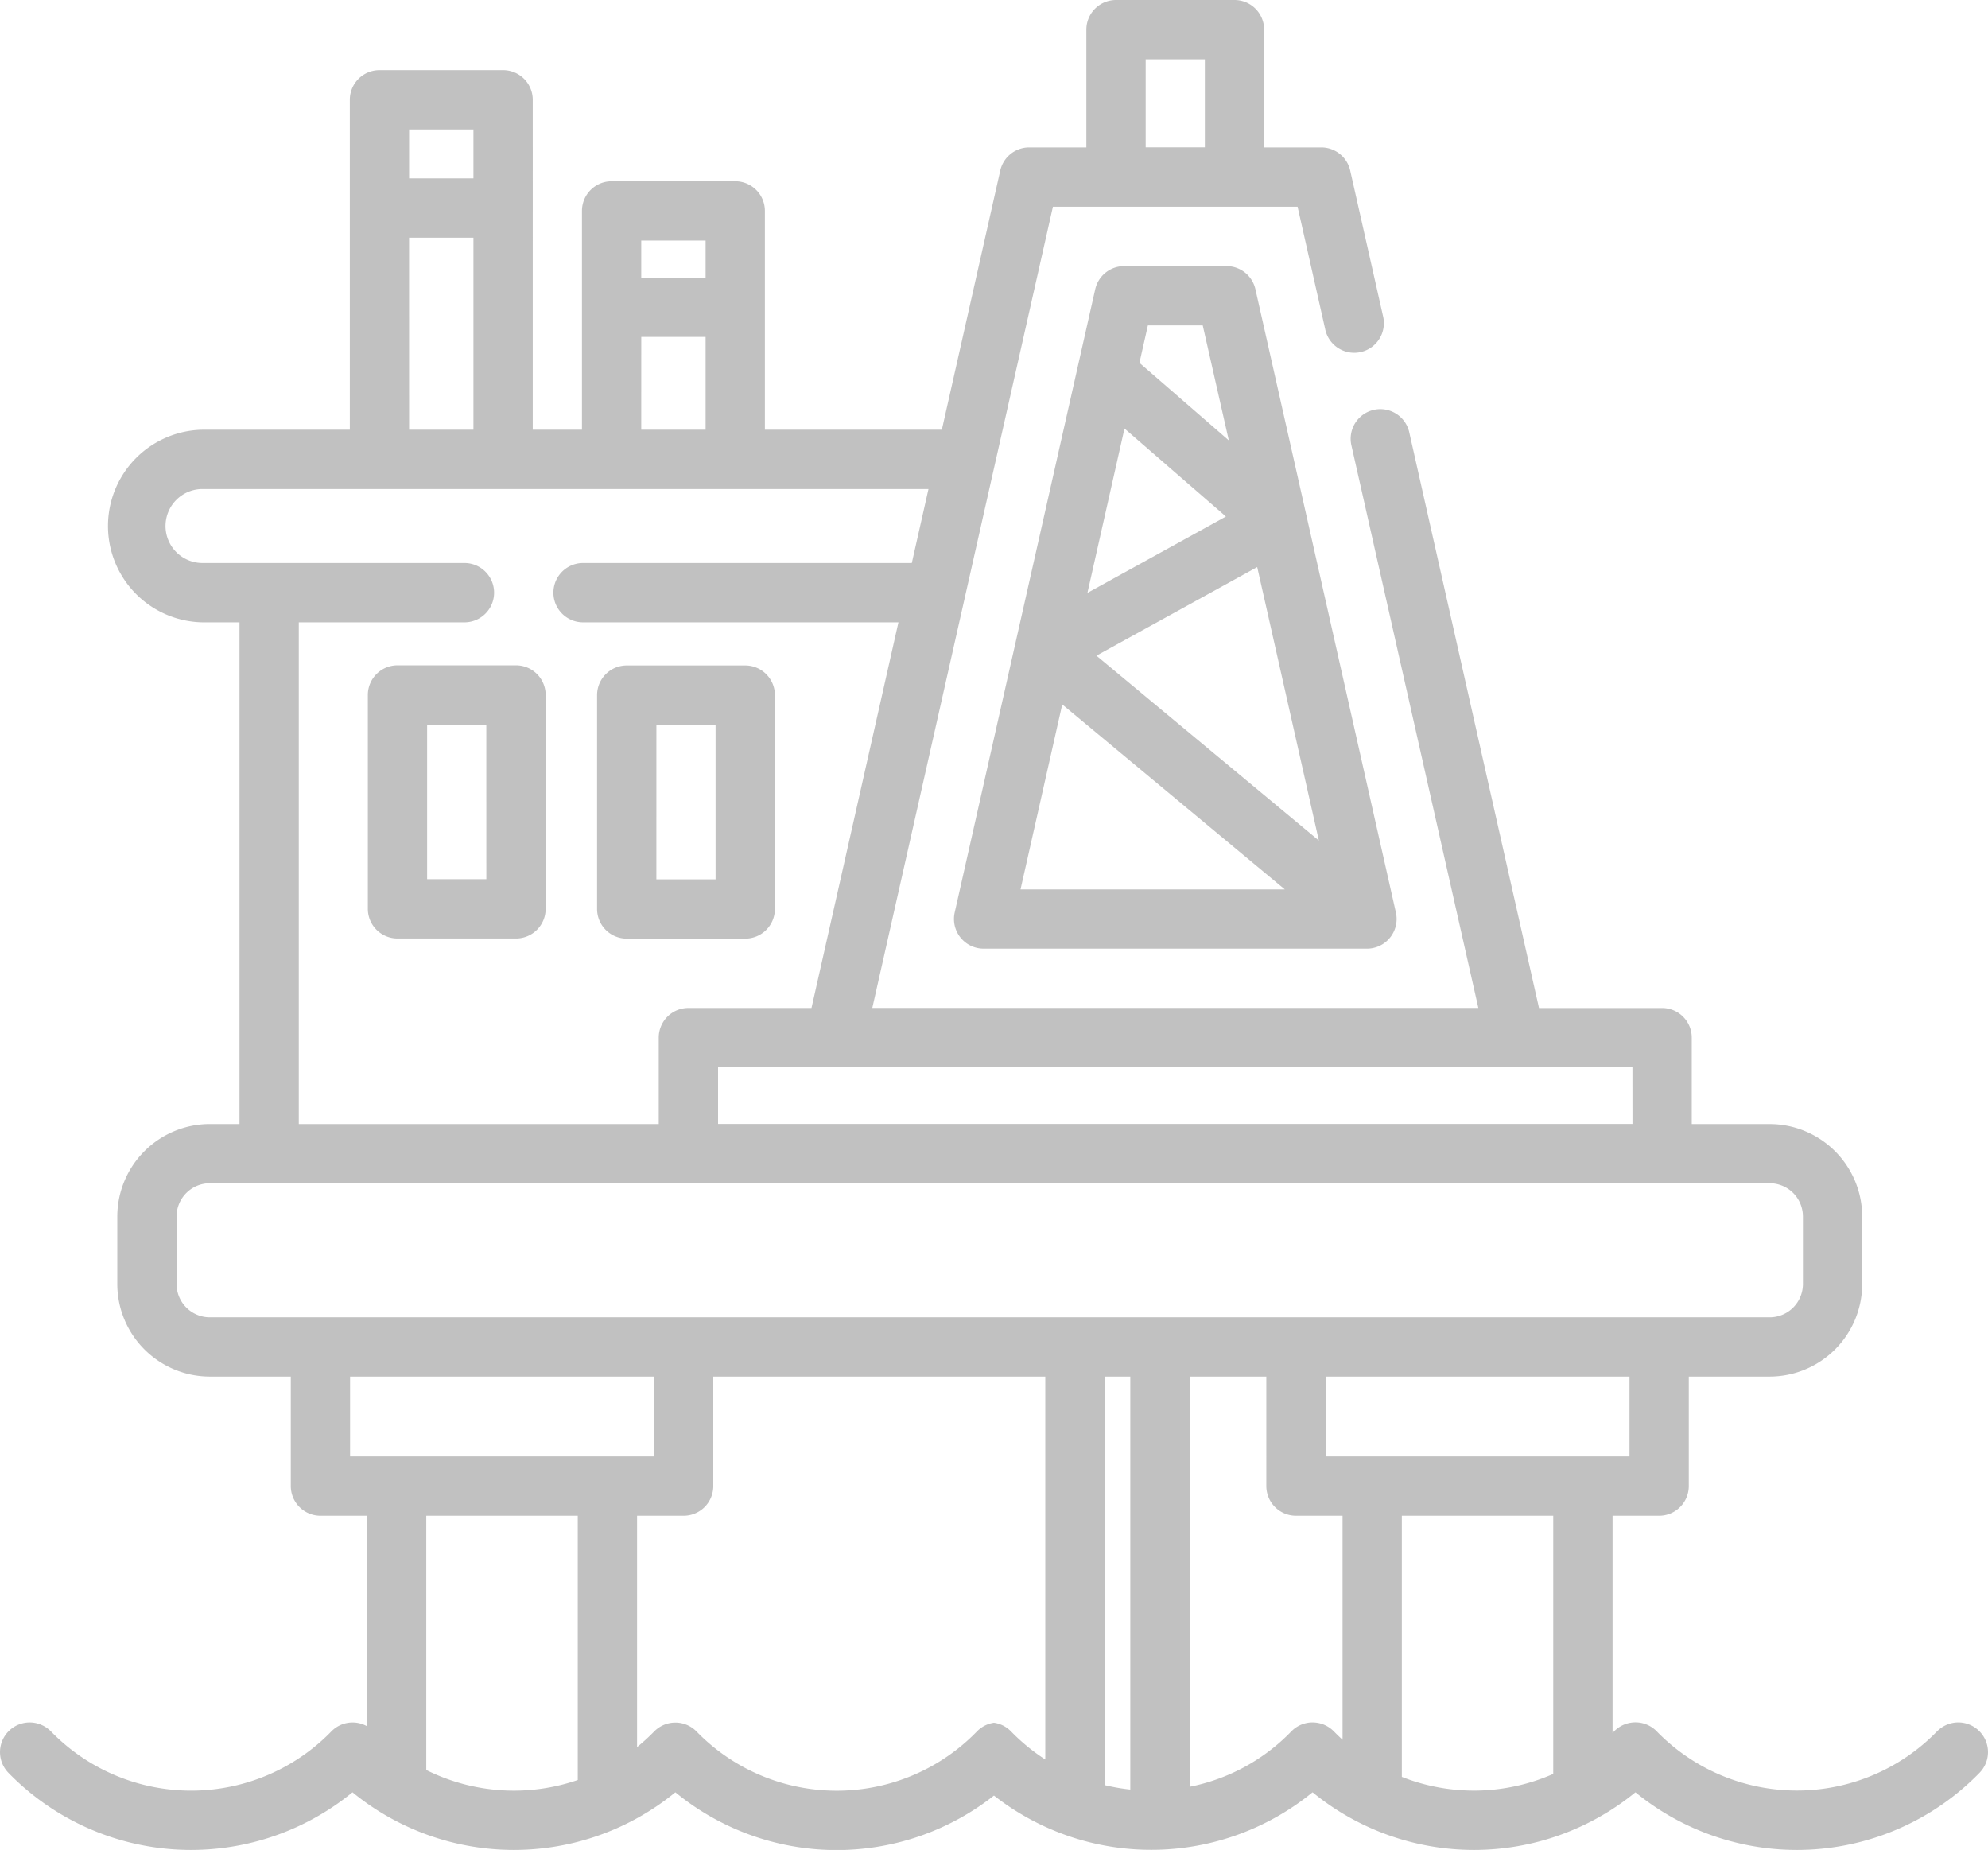
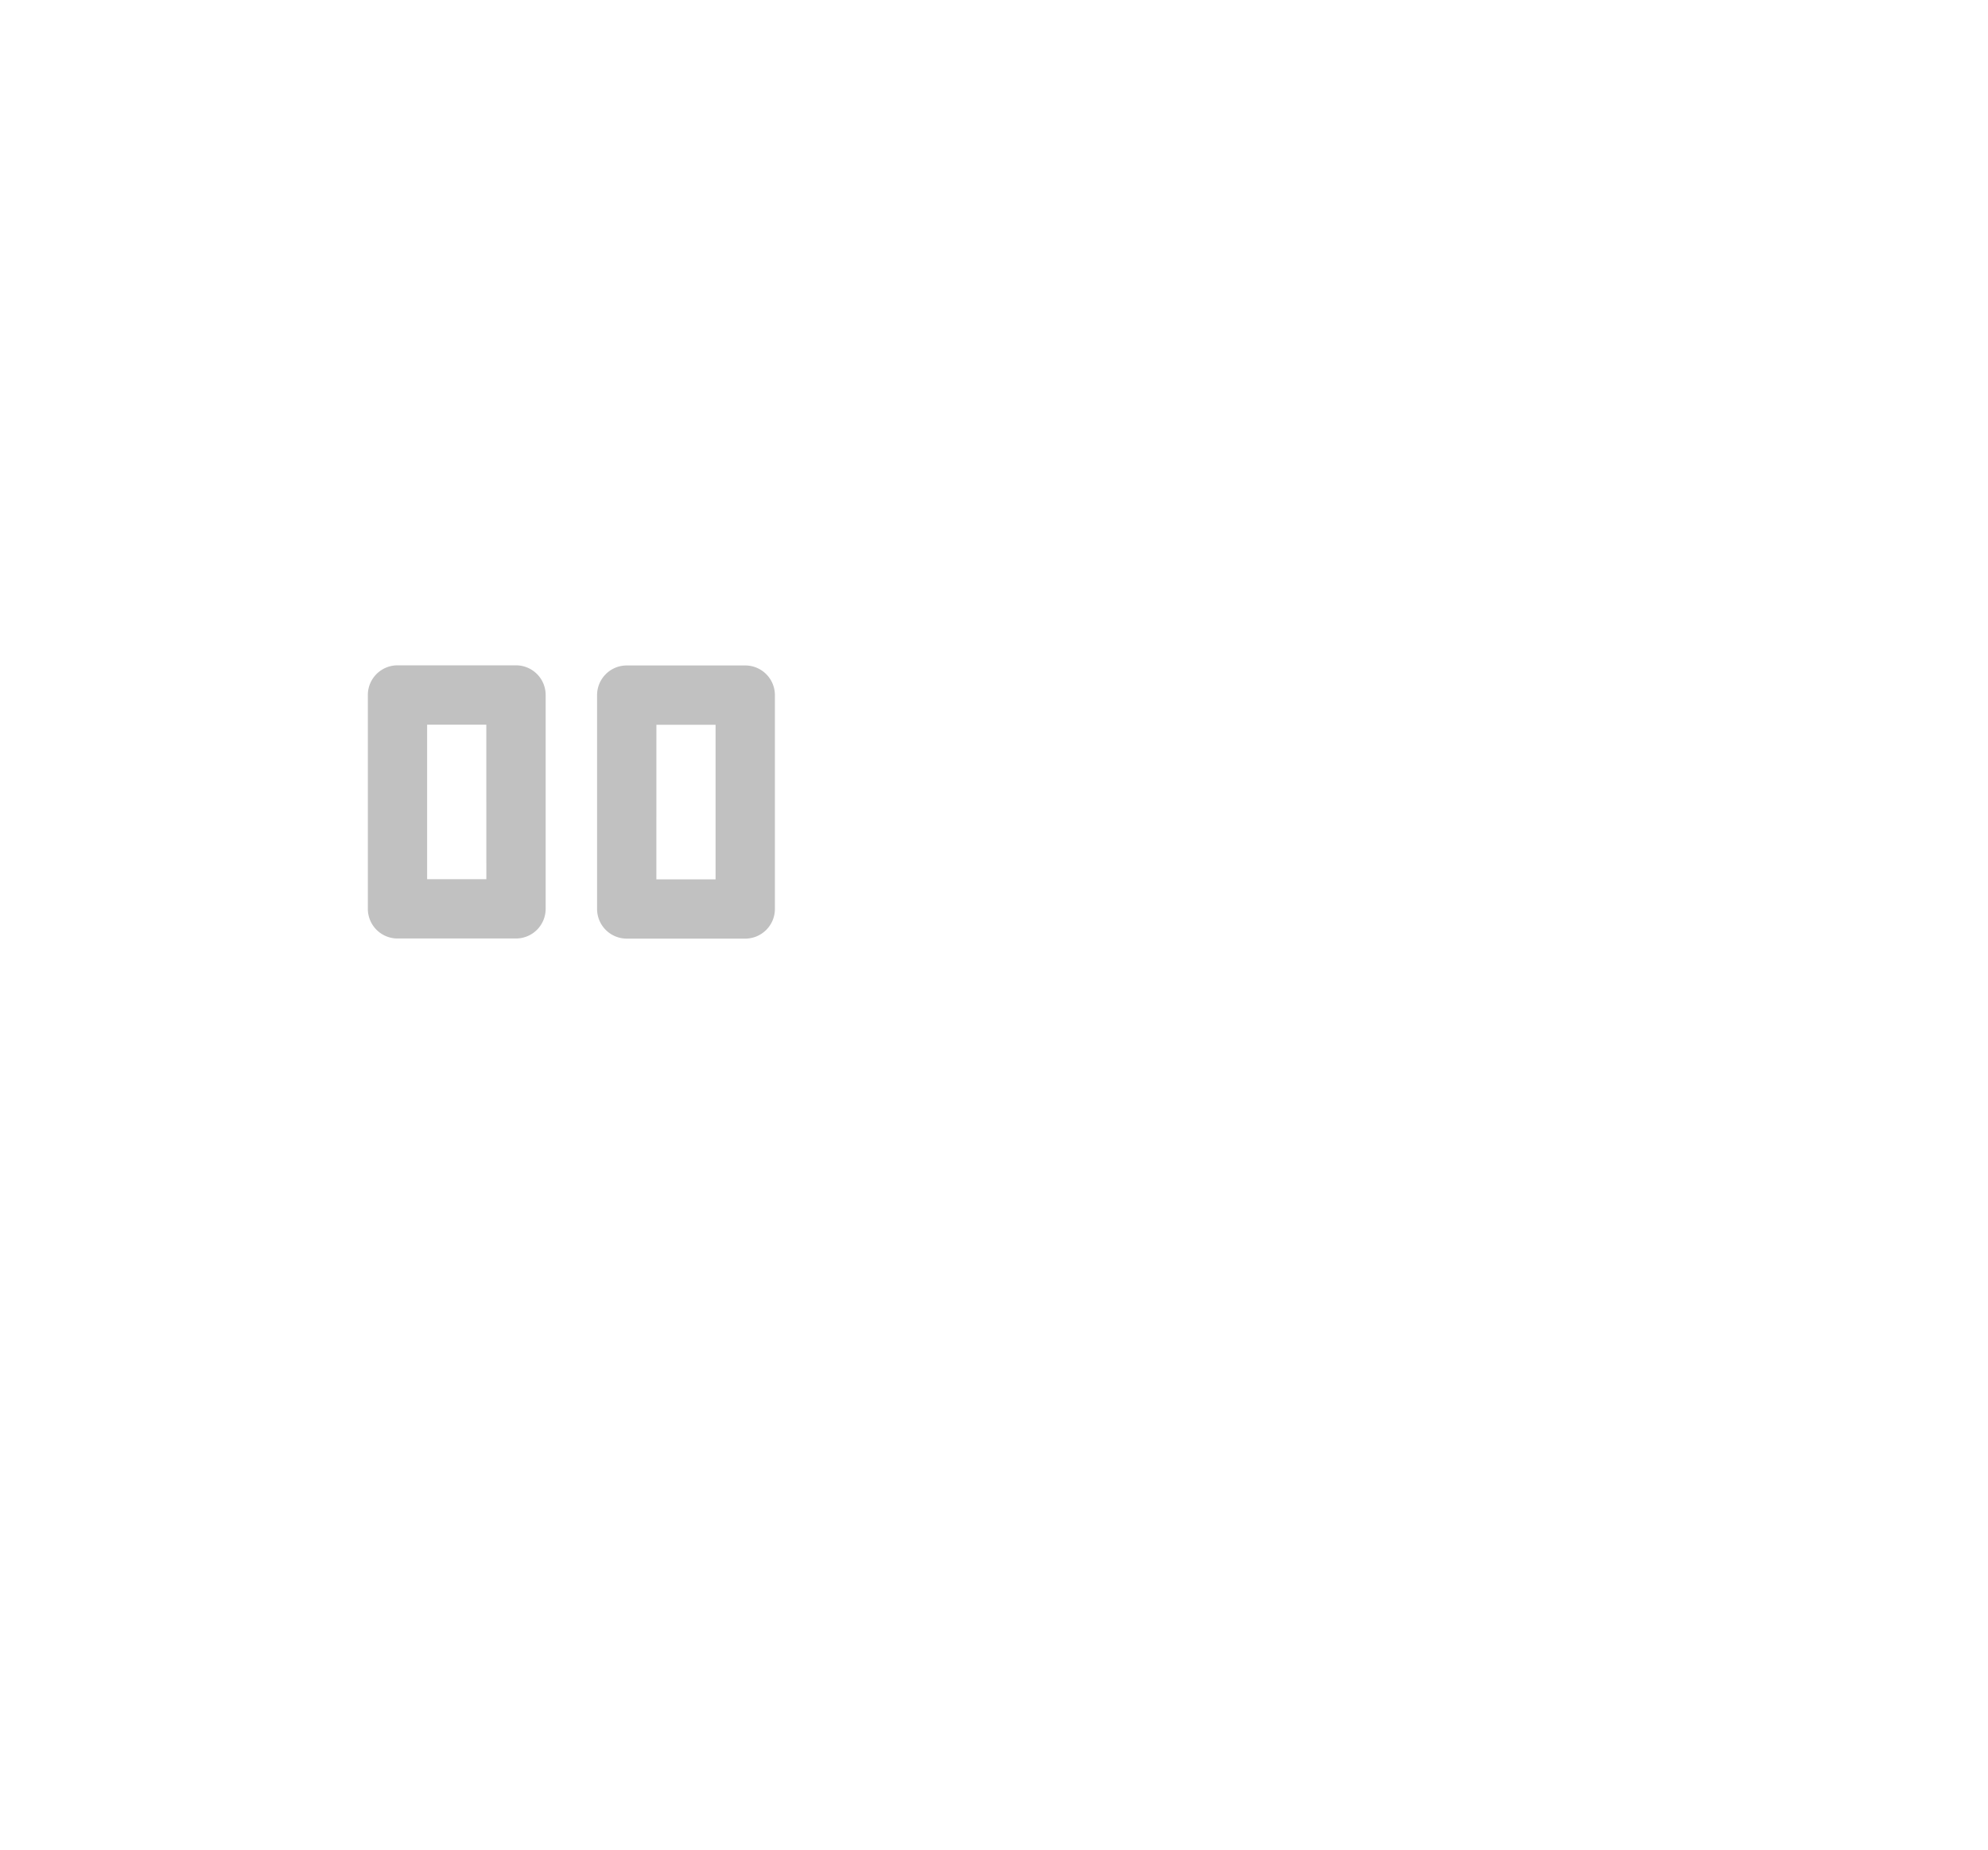
<svg xmlns="http://www.w3.org/2000/svg" width="61" height="56.752" viewBox="0 0 61 56.752">
  <g id="platform" transform="translate(0)">
-     <path id="Path_36" data-name="Path 36" d="M60.732,53.107a.91.91,0,0,0-1.287,0l-.009.008a6,6,0,0,1-8.595.005.912.912,0,0,0-1.293-.026.13.13,0,0,1-.02.02l-.048.047V46.5h1.429a.91.91,0,0,0,.91-.91V42.231H54.3a2.844,2.844,0,0,0,2.84-2.84V37.324a2.844,2.844,0,0,0-2.84-2.84H51.91v-2.65a.91.91,0,0,0-.91-.91H47.223L43.237,13.241a.91.91,0,0,0-1.775.4l3.9,17.281H26.766l5.542-24.58h7.507l.846,3.75a.91.91,0,1,0,1.775-.4L41.43,5.233a.91.91,0,0,0-.888-.71H38.789V.91a.91.91,0,0,0-.91-.91H34.244a.91.91,0,0,0-.91.91V4.523H31.58a.91.91,0,0,0-.888.71L28.9,13.183H23.47V6.471a.91.91,0,0,0-.91-.91H18.767a.91.91,0,0,0-.91.91v6.712h-1.51V3.062a.91.91,0,0,0-.909-.91H11.643a.91.91,0,0,0-.909.91V13.183H6.214a2.955,2.955,0,0,0,0,5.909H7.349V34.483h-.91a2.844,2.844,0,0,0-2.84,2.84v2.067a2.844,2.844,0,0,0,2.84,2.841H8.923V45.59a.91.91,0,0,0,.91.91h1.428v6.457a.909.909,0,0,0-1.1.166,6,6,0,0,1-8.595-.005l-.009-.008A.91.91,0,0,0,.265,54.393a7.821,7.821,0,0,0,10.551.591,7.823,7.823,0,0,0,9.907,0,7.8,7.8,0,0,0,9.776.1,7.825,7.825,0,0,0,9.776-.1,7.823,7.823,0,0,0,9.907,0,7.821,7.821,0,0,0,10.551-.591.908.908,0,0,0,0-1.285ZM35.154,1.82H36.97v2.7H35.154ZM50,44.68H40.675V42.231H50Zm.091-10.2H22.033V32.743H50.09Zm-28.44-27.1V8.517H19.676V7.381Zm-1.974,2.956h1.974v2.847H19.676ZM14.527,3.972v1.5H12.553v-1.5Zm-1.975,3.32h1.975v5.891H12.553Zm-3.384,11.8h5.083a.91.91,0,0,0,0-1.82H6.214a1.135,1.135,0,1,1,0-2.27H28.49l-.512,2.27H17.891a.91.91,0,0,0,0,1.82h9.677L24.9,30.923H21.123a.91.91,0,0,0-.91.91v2.65H9.168Zm-3.75,20.3V37.324A1.022,1.022,0,0,1,6.439,36.3H54.3a1.022,1.022,0,0,1,1.021,1.021v2.067A1.022,1.022,0,0,1,54.3,40.412H6.439a1.022,1.022,0,0,1-1.021-1.021ZM34.682,54.9a6.093,6.093,0,0,1-.788-.137V42.231h.788ZM10.742,42.231h9.325V44.68H10.742ZM13.08,54.3V46.5h4.648v8.107A6.027,6.027,0,0,1,13.08,54.3ZM30.5,52.85a.9.9,0,0,0-.526.27,6,6,0,0,1-8.6,0l-.008-.008a.909.909,0,0,0-.644-.267H20.71a.913.913,0,0,0-.643.279,6.057,6.057,0,0,1-.519.473V46.5h1.429a.91.91,0,0,0,.91-.91V42.231H32.074V53.978a6.069,6.069,0,0,1-1.048-.858.9.9,0,0,0-.526-.27Zm9.789-.01h-.013a.909.909,0,0,0-.644.267l-.008.008a5.947,5.947,0,0,1-3.121,1.7V42.231h2.353V45.59a.91.91,0,0,0,.909.91h1.43v6.872c-.089-.081-.177-.165-.262-.252a.913.913,0,0,0-.643-.279Zm2.725,1.671V46.5H47.66V54.42a6.028,6.028,0,0,1-4.647.091Zm0,0" transform="translate(0)" fill="#c1c1c1" />
-     <path id="Path_37" data-name="Path 37" d="M254.039,68.516H250.9a.91.91,0,0,0-.888.71L245.7,88.346a.91.91,0,0,0,.888,1.109H258.35a.91.91,0,0,0,.888-1.109l-4.311-19.122a.91.91,0,0,0-.888-.709Zm.943,9.232,1.892,8.39-6.825-5.671Zm-5.209.793,1.137-5.043,3.112,2.7Zm3.538-8.206.8,3.528-2.742-2.38.259-1.148ZM249,81.962l6.829,5.675h-8.109Zm0,0" transform="translate(-216.406 -60.352)" fill="#c1c1c1" />
    <path id="Path_38" data-name="Path 38" d="M99.281,171.316H95.645a.91.91,0,0,0-.91.91v6.56a.91.91,0,0,0,.91.91h3.636a.91.91,0,0,0,.91-.91v-6.56A.91.91,0,0,0,99.281,171.316Zm-.91,6.56H96.554v-4.74h1.816Zm0,0" transform="translate(-83.448 -150.905)" fill="#c1c1c1" />
    <path id="Path_39" data-name="Path 39" d="M158.327,179.7a.91.91,0,0,0,.91-.91v-6.56a.91.91,0,0,0-.91-.91h-3.636a.91.91,0,0,0-.91.91v6.56a.91.91,0,0,0,.91.91Zm-2.726-6.56h1.816v4.741H155.6Zm0,0" transform="translate(-135.46 -150.905)" fill="#c1c1c1" />
  </g>
</svg>